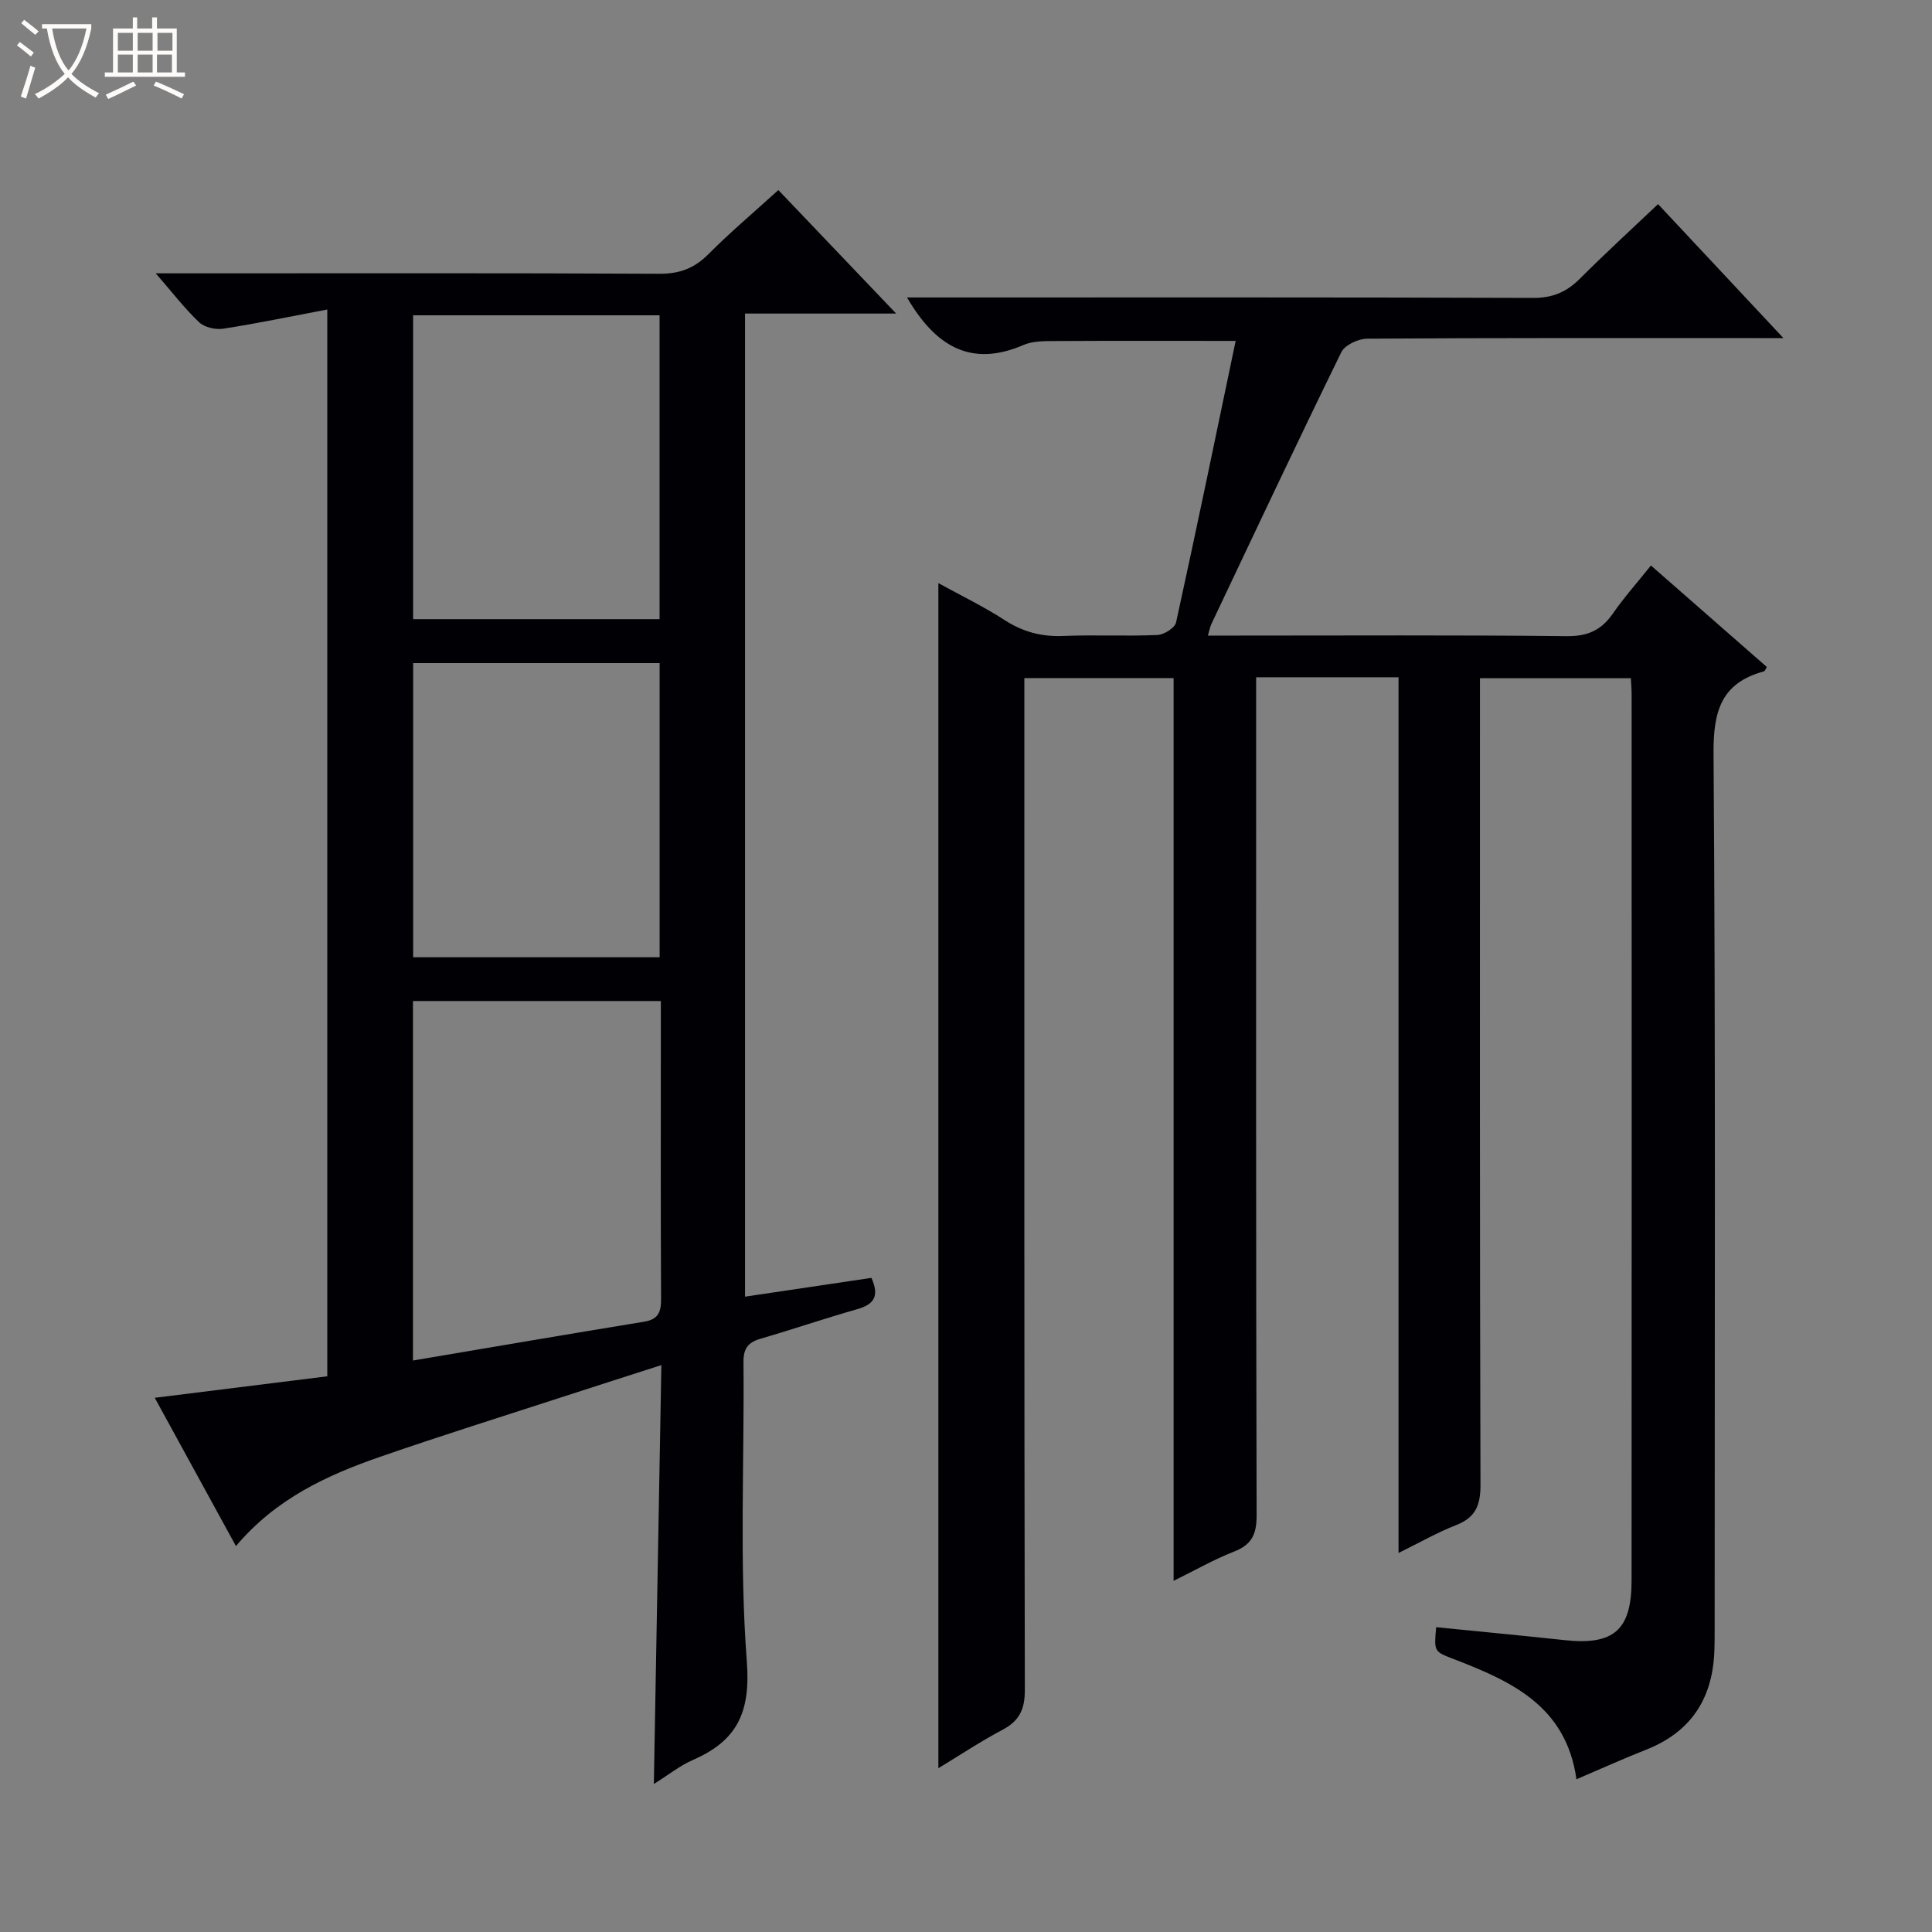
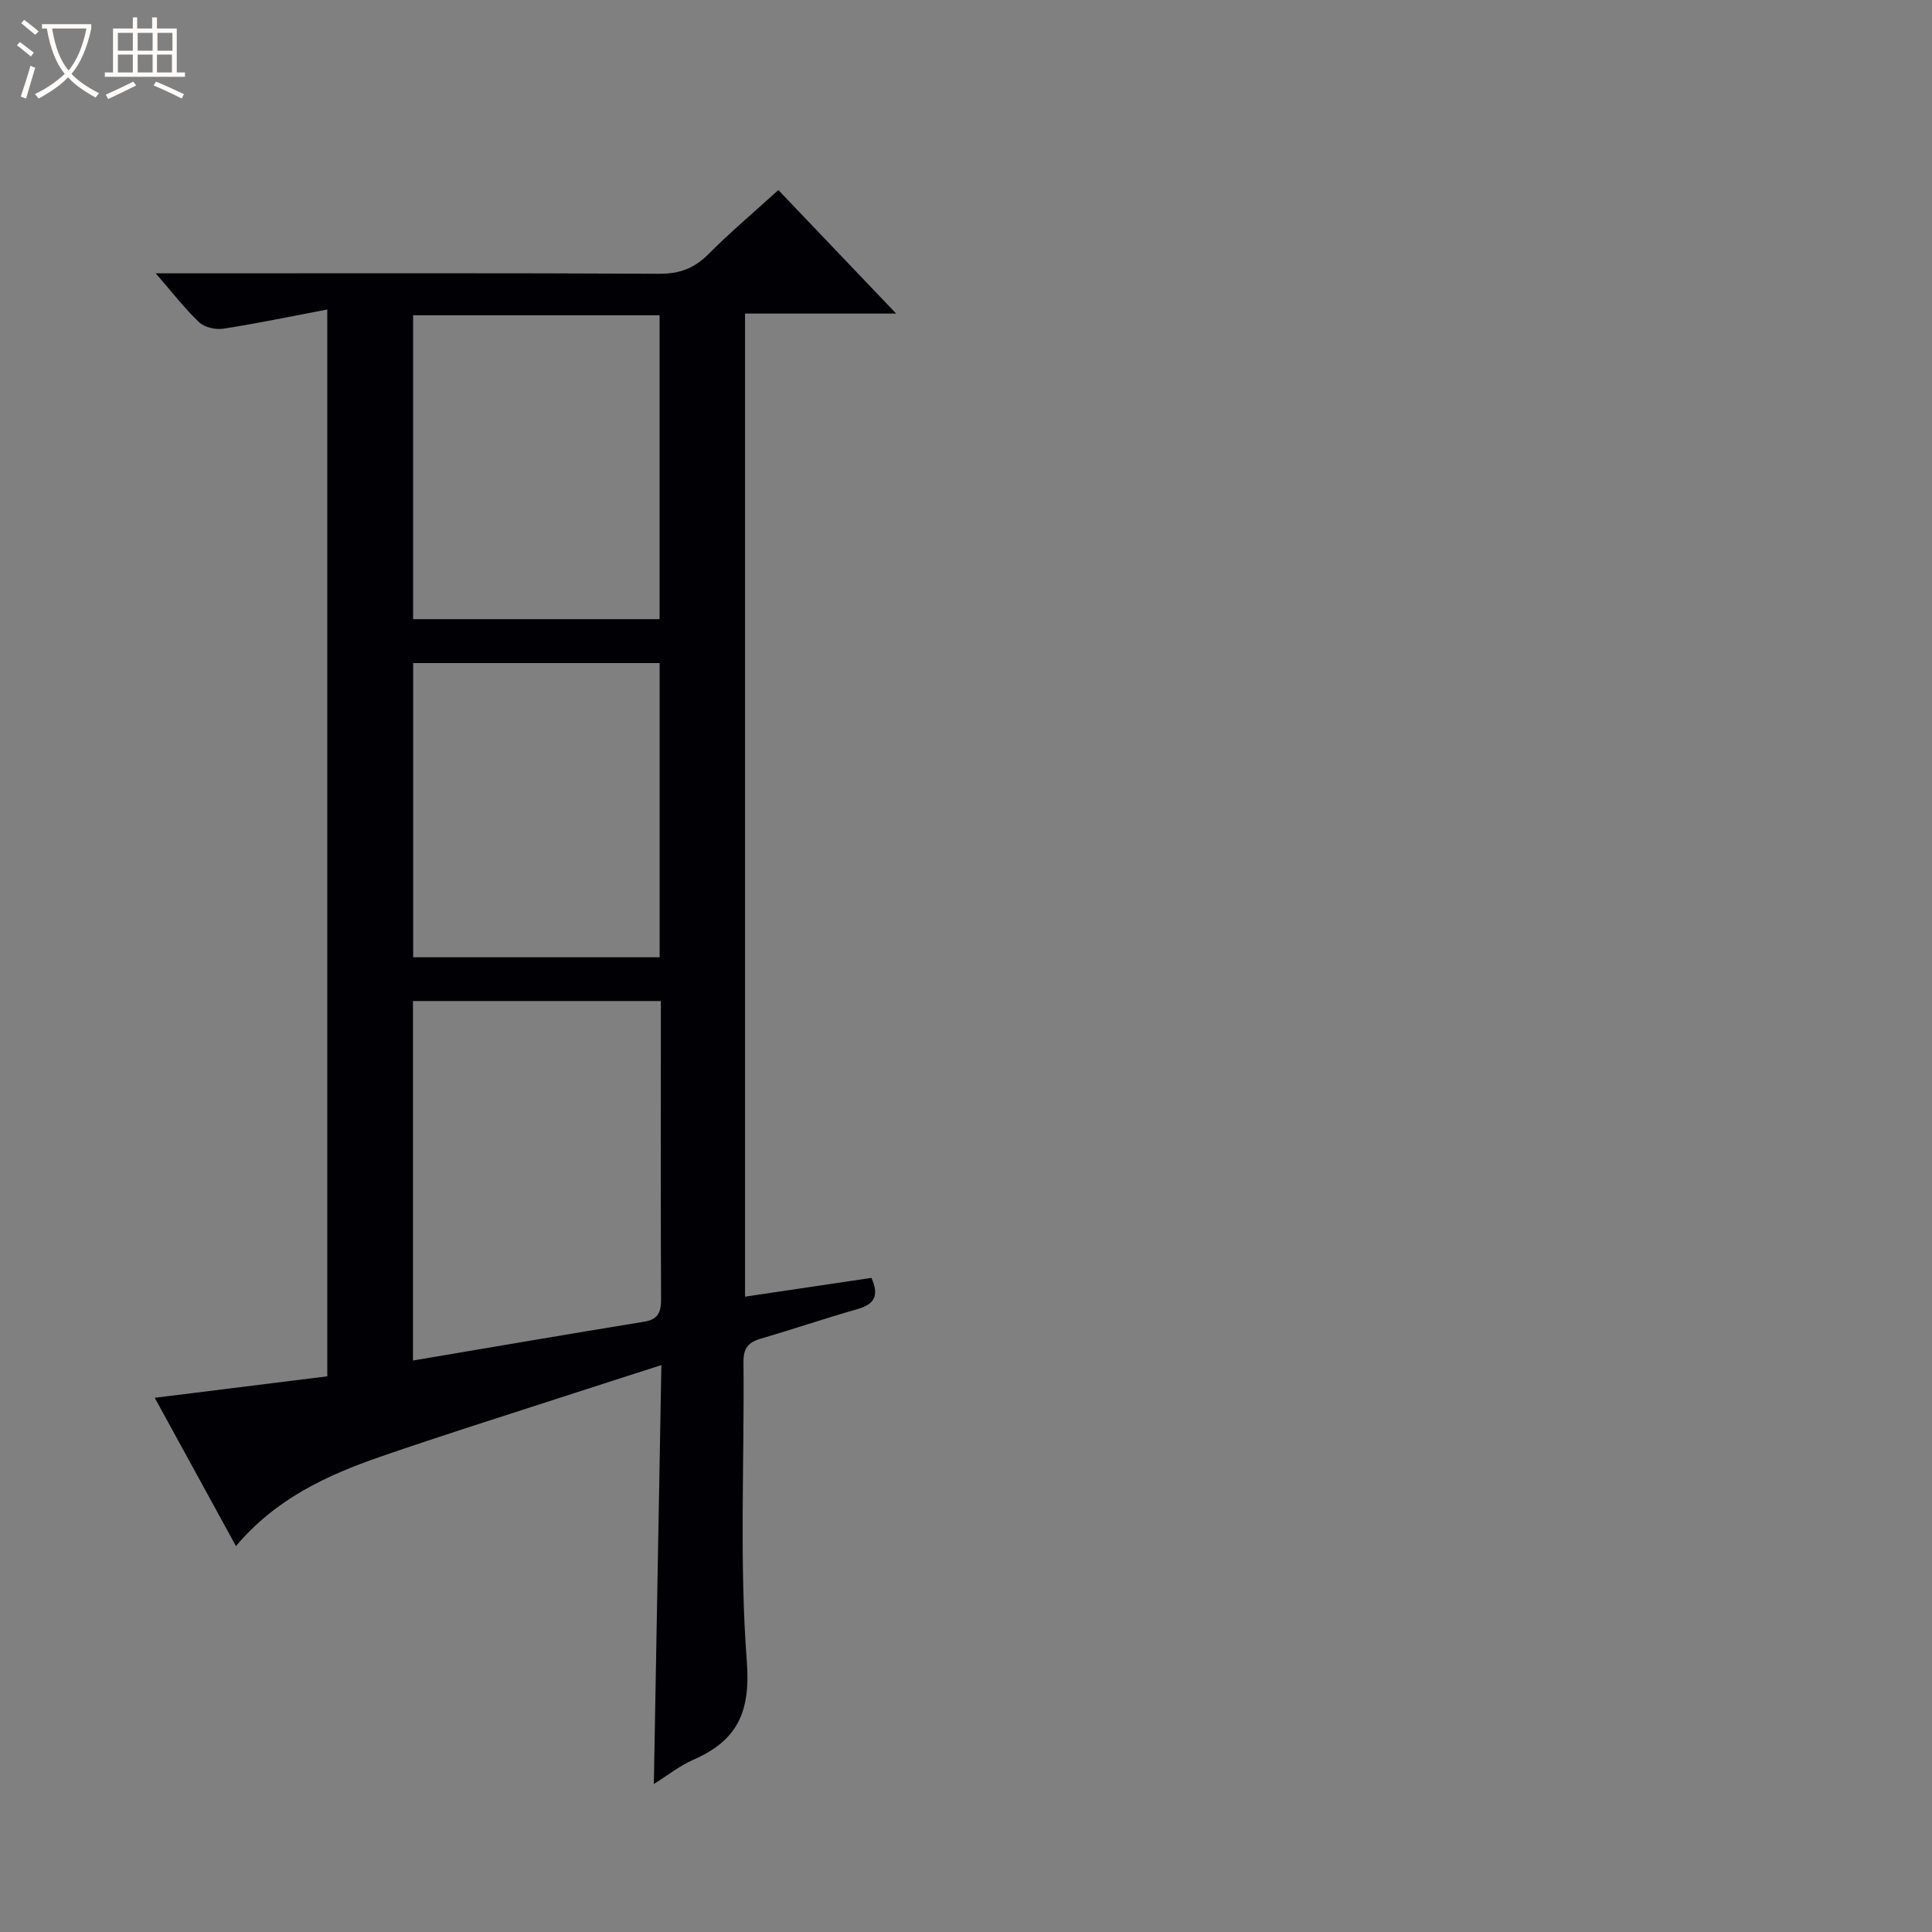
<svg xmlns="http://www.w3.org/2000/svg" enable-background="new 0 0 400 400" viewBox="0 0 400 400">
  <rect x="0" y="0" width="400" height="400" fill="#808080" stroke="none" />
  <path d="m6.4 11.7c-1-.8-1.9-1.6-2.9-2.3l.6-.7c.9.7 1.9 1.4 2.9 2.2zm-2.1 8.3c.7-2.1 1.4-4.2 2-6.4.2.1.6.3 1 .4-.7 2.3-1.3 4.4-1.9 6.4zm3-12.8c-1.1-.9-2.1-1.7-2.9-2.4l.6-.7c1 .8 2 1.5 3 2.4zm1.4-1.3v-.9h10.2v.9c-.9 4.2-2.3 7.3-4.1 9.4 1.3 1.4 3.2 2.7 5.7 4-.2.2-.4.5-.7.9-2.5-1.4-4.4-2.7-5.7-4.2-1.4 1.5-3.5 3-6.1 4.4 0 0 0 0-.1-.1-.3-.4-.5-.7-.7-.8 2.7-1.3 4.7-2.8 6.2-4.2-1.8-2.2-3-5.3-3.7-9.4zm9.2 0h-7.1c.6 3.8 1.7 6.7 3.4 8.7 1.7-2.1 2.9-4.8 3.7-8.7z" fill="#fcfbfa" />
  <path d="m31.6 3.6h.9v2.3h4.1v9.1h1.7v.9h-16.6v-.9h1.7v-9.1h4.1v-2.3h.9v2.3h3.1v-2.3zm-4 13.3.6.8c-1.9.9-3.8 1.9-5.8 2.8-.2-.3-.3-.6-.5-.9 2-.9 3.9-1.8 5.7-2.7zm-3.2-10.1v3.7h3.1v-3.7zm0 4.5v3.7h3.1v-3.7zm4.1-4.5v3.7h3.1v-3.7zm0 4.5v3.7h3.1v-3.7zm9.1 9.1c-2.1-1.1-4.1-2-5.8-2.7l.5-.8c2.2.9 4.1 1.8 5.8 2.6zm-1.9-13.6h-3.1v3.7h3.1zm-3.2 4.5v3.7h3.1v-3.7z" fill="#fcfbfa" />
  <g fill="#010105">
-     <path d="m297.34 336.89c9.08.91 17.83 1.74 26.56 2.68 10.18 1.1 13.89-2.03 13.9-12.32.04-61.16.02-122.33.01-183.49 0-.98-.09-1.97-.16-3.34-10.31 0-20.51 0-31.24 0v6.5c0 53.5-.06 107 .11 160.49.01 4.27-1.04 6.79-5.08 8.36-3.82 1.49-7.41 3.55-11.89 5.76 0-60.95 0-121.03 0-181.31-10.01 0-19.44 0-29.48 0v6.02c0 55.83-.05 111.66.1 167.49.01 3.91-.99 6.07-4.67 7.51-4.12 1.61-8 3.83-12.52 6.06 0-62.66 0-124.6 0-186.91-10.23 0-20.15 0-30.9 0v5.54c0 68-.04 136 .1 203.99.01 4.02-1.16 6.4-4.66 8.24-4.5 2.38-8.75 5.21-13.24 7.93 0-81.87 0-163.24 0-245.36 4.61 2.54 9.31 4.8 13.65 7.61 3.81 2.47 7.69 3.52 12.21 3.33 6.49-.27 13 .08 19.49-.2 1.37-.06 3.62-1.47 3.86-2.6 4.23-19.26 8.22-38.58 12.34-58.29-13.34 0-25.43-.04-37.51.03-2.15.01-4.5-.01-6.4.81-10.86 4.69-18.22.33-24.13-9.83h5.66c41.33 0 82.66-.06 124 .09 4.02.01 6.91-1.24 9.65-3.98 5.16-5.16 10.55-10.1 16.18-15.44 8.46 9.04 16.72 17.87 25.96 27.74-2.79 0-4.48 0-6.17 0-26.67 0-53.33-.06-80 .12-1.85.01-4.64 1.31-5.37 2.81-9.14 18.66-17.98 37.46-26.88 56.23-.26.54-.36 1.16-.74 2.43h5.79c22.83 0 45.67-.13 68.5.12 4.35.05 7.18-1.24 9.57-4.7 2.26-3.27 4.93-6.26 7.87-9.93 8.12 7.11 16.06 14.07 24 21.02-.3.46-.41.84-.6.9-8.84 2.39-10.5 8.21-10.44 16.96.44 60.49.23 120.99.23 181.49 0 1.67 0 3.33-.09 5-.52 9.58-5.07 16.25-14.11 19.81-4.77 1.88-9.44 4-14.41 6.12-2.16-15.3-13.64-20.34-25.52-24.93-3.96-1.53-3.98-1.49-3.53-6.56z" />
-     <path d="m67.76 64.08c-7.6 1.44-14.53 2.89-21.52 3.97-1.59.25-3.87-.26-4.99-1.31-2.97-2.8-5.47-6.08-9.01-10.15h6.81c32.49 0 64.99-.08 97.48.09 4.19.02 7.23-1.14 10.14-4.06 4.45-4.47 9.28-8.55 14.48-13.27 7.95 8.33 15.78 16.55 24.39 25.57-11.03 0-21.04 0-31.29 0v203.54c8.91-1.32 17.55-2.61 26.17-3.89 1.71 3.8.51 5.5-2.93 6.48-6.7 1.9-13.3 4.16-19.99 6.11-2.61.76-3.6 1.99-3.57 4.88.2 20.66-.87 41.4.69 61.95.81 10.58-2.03 16.4-11.12 20.37-2.69 1.17-5.06 3.08-8.13 5 .52-29.02 1.04-57.46 1.56-86.73-7.07 2.27-13.5 4.32-19.91 6.41-12.79 4.16-25.63 8.18-38.33 12.58-11.05 3.83-21.59 8.69-29.84 18.48-5.71-10.43-11.17-20.4-16.81-30.7 12.1-1.51 23.83-2.97 35.72-4.45 0-73.5 0-146.42 0-220.87zm17.74 143.17v74.43c16.21-2.74 32.04-5.45 47.88-8.04 3.03-.49 3.51-2.14 3.49-4.83-.1-17.32-.05-34.65-.05-51.97 0-3.12 0-6.24 0-9.59-17.33 0-34.1 0-51.32 0zm51.06-141.97c-17.13 0-34 0-51.03 0v62.91h51.03c0-21.15 0-41.9 0-62.91zm.01 72c-17.13 0-33.99 0-51.03 0v60.91h51.03c0-20.49 0-40.56 0-60.91z" />
+     <path d="m67.76 64.08c-7.6 1.44-14.53 2.89-21.52 3.97-1.59.25-3.87-.26-4.99-1.31-2.97-2.8-5.47-6.08-9.01-10.15h6.81c32.49 0 64.99-.08 97.48.09 4.19.02 7.23-1.14 10.14-4.06 4.45-4.47 9.28-8.55 14.48-13.27 7.95 8.33 15.78 16.55 24.39 25.57-11.03 0-21.04 0-31.29 0v203.54c8.91-1.32 17.55-2.61 26.17-3.89 1.71 3.8.51 5.5-2.93 6.48-6.7 1.9-13.3 4.16-19.99 6.11-2.61.76-3.6 1.99-3.57 4.88.2 20.66-.87 41.4.69 61.95.81 10.58-2.03 16.4-11.12 20.37-2.69 1.17-5.06 3.08-8.13 5 .52-29.02 1.04-57.46 1.56-86.73-7.07 2.27-13.5 4.32-19.91 6.41-12.79 4.16-25.63 8.18-38.33 12.58-11.05 3.83-21.59 8.69-29.84 18.48-5.71-10.43-11.17-20.4-16.81-30.7 12.1-1.51 23.83-2.97 35.72-4.45 0-73.5 0-146.42 0-220.87zm17.74 143.17v74.43c16.21-2.74 32.04-5.45 47.88-8.04 3.03-.49 3.51-2.14 3.49-4.83-.1-17.32-.05-34.65-.05-51.97 0-3.12 0-6.24 0-9.59-17.33 0-34.1 0-51.32 0m51.06-141.97c-17.13 0-34 0-51.03 0v62.91h51.03c0-21.15 0-41.9 0-62.91zm.01 72c-17.13 0-33.99 0-51.03 0v60.91h51.03c0-20.49 0-40.56 0-60.91z" />
  </g>
</svg>